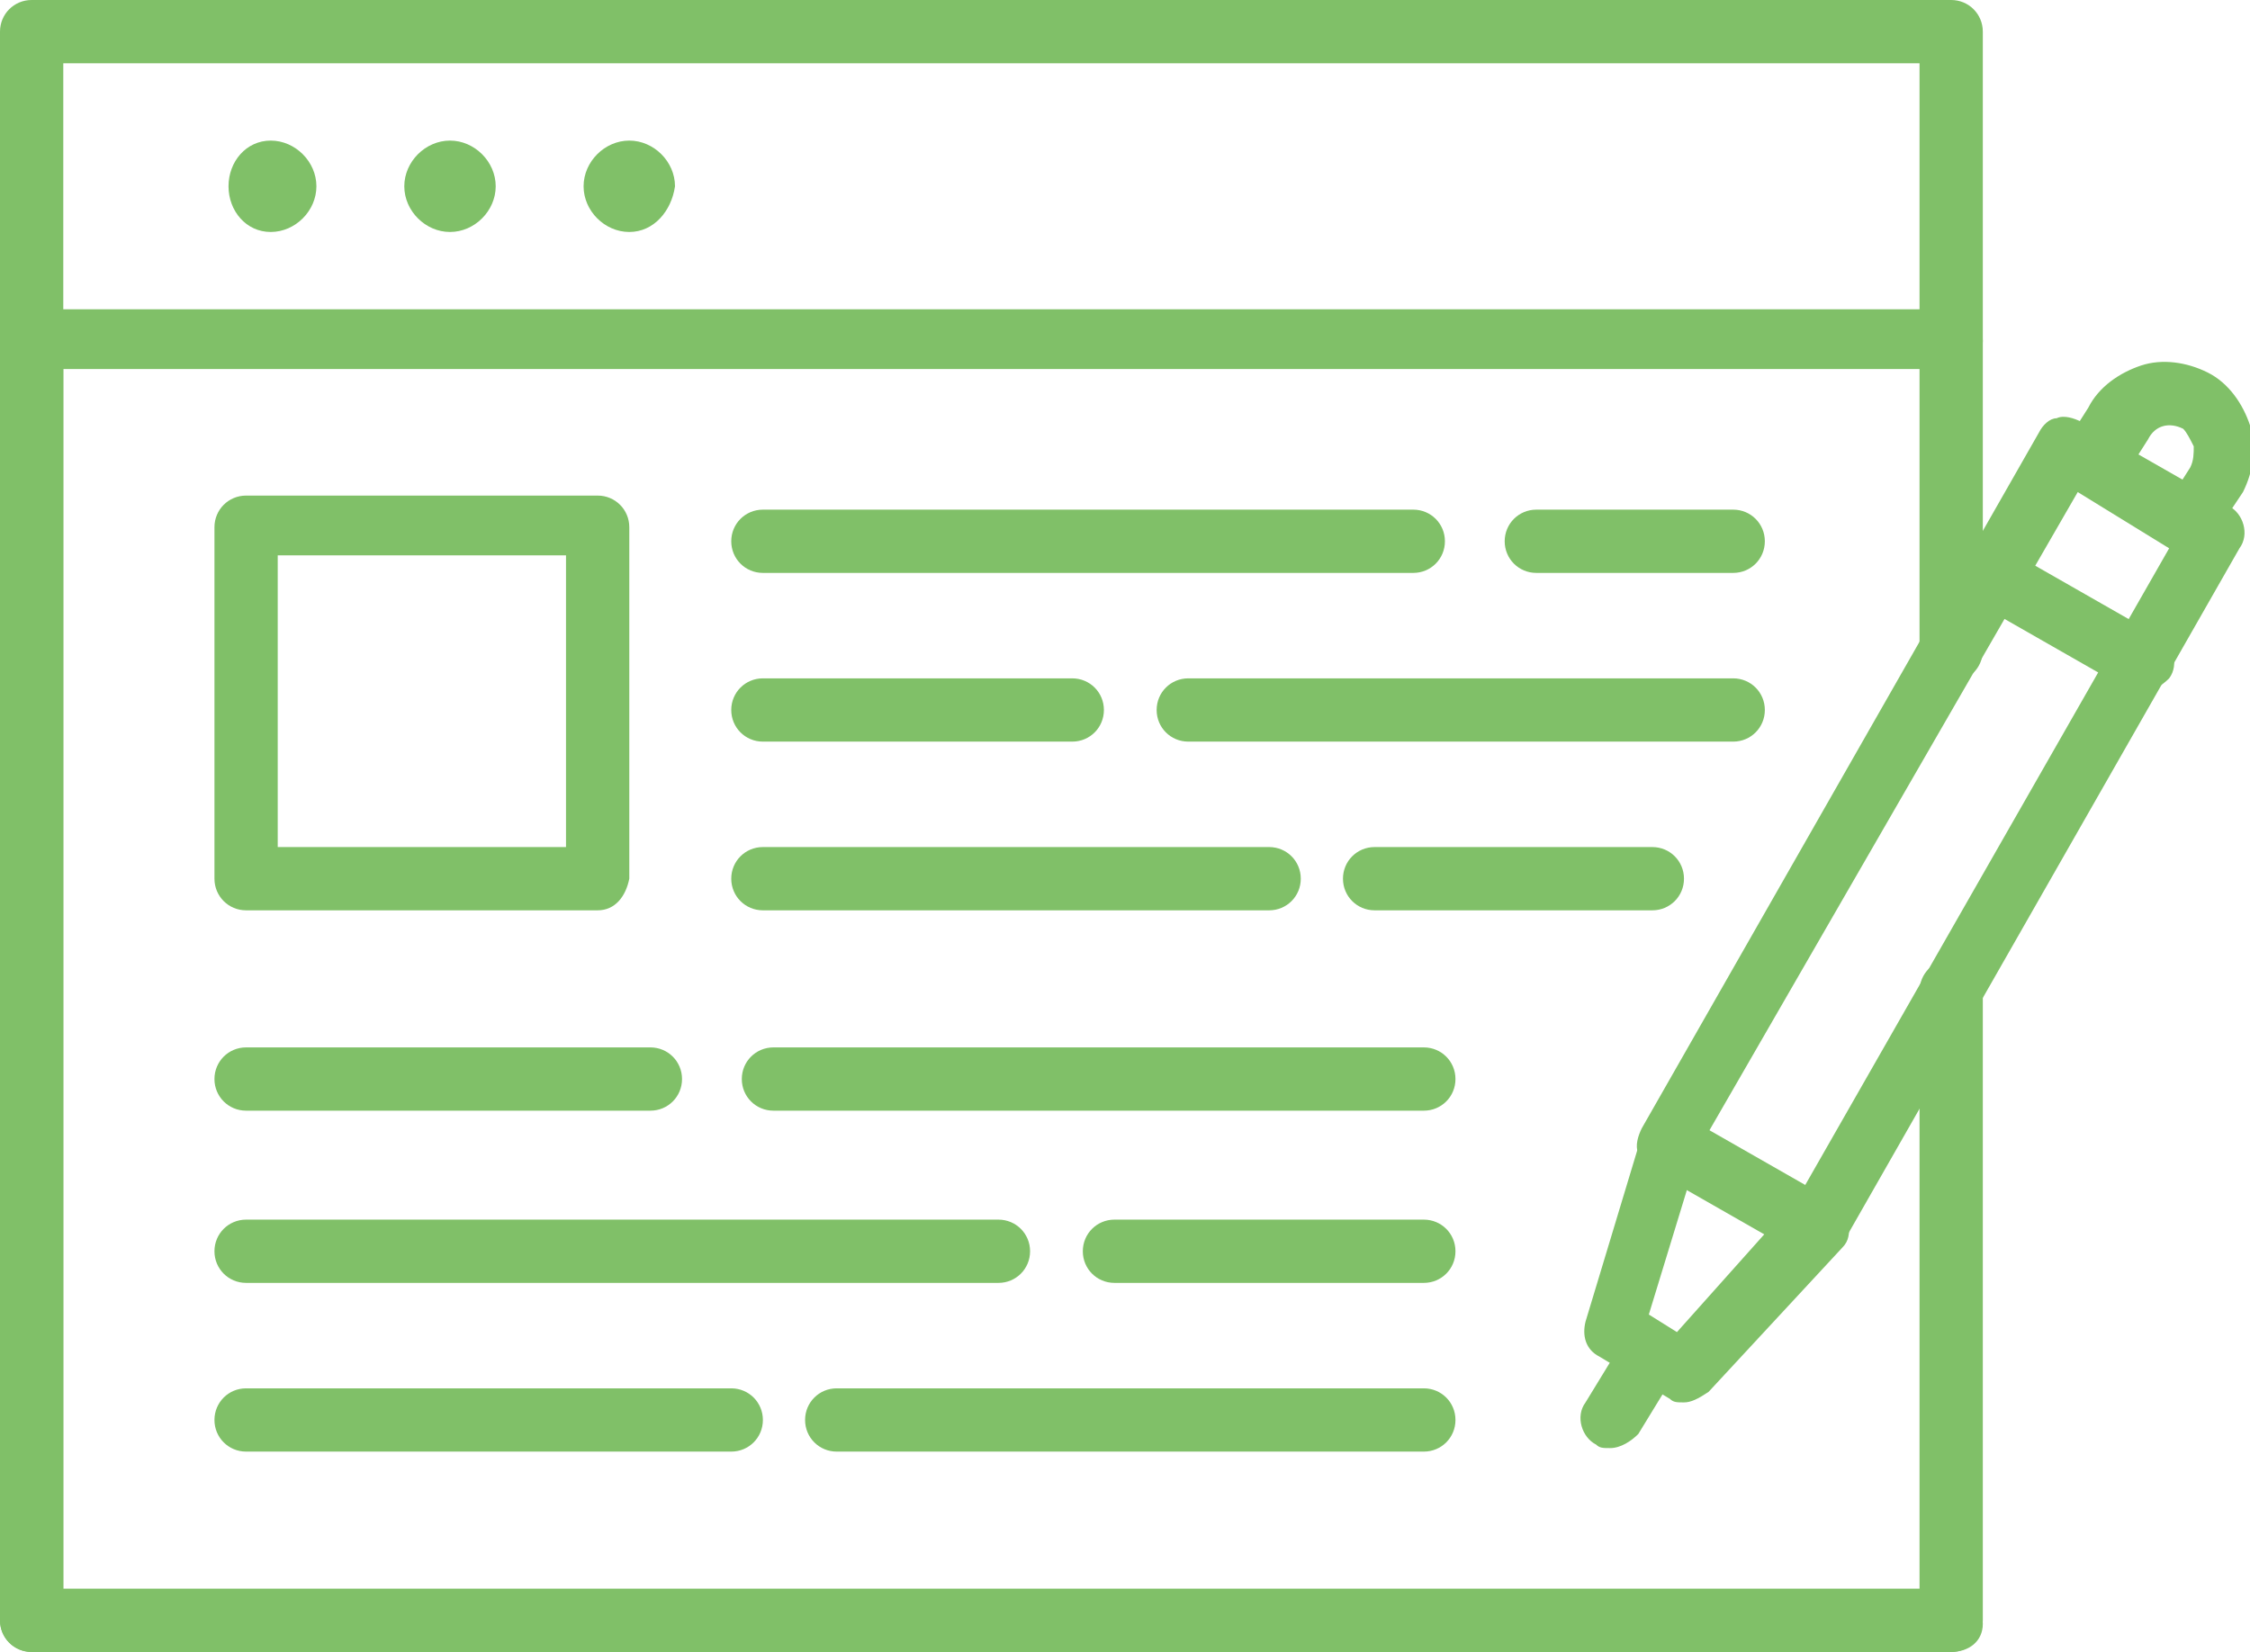
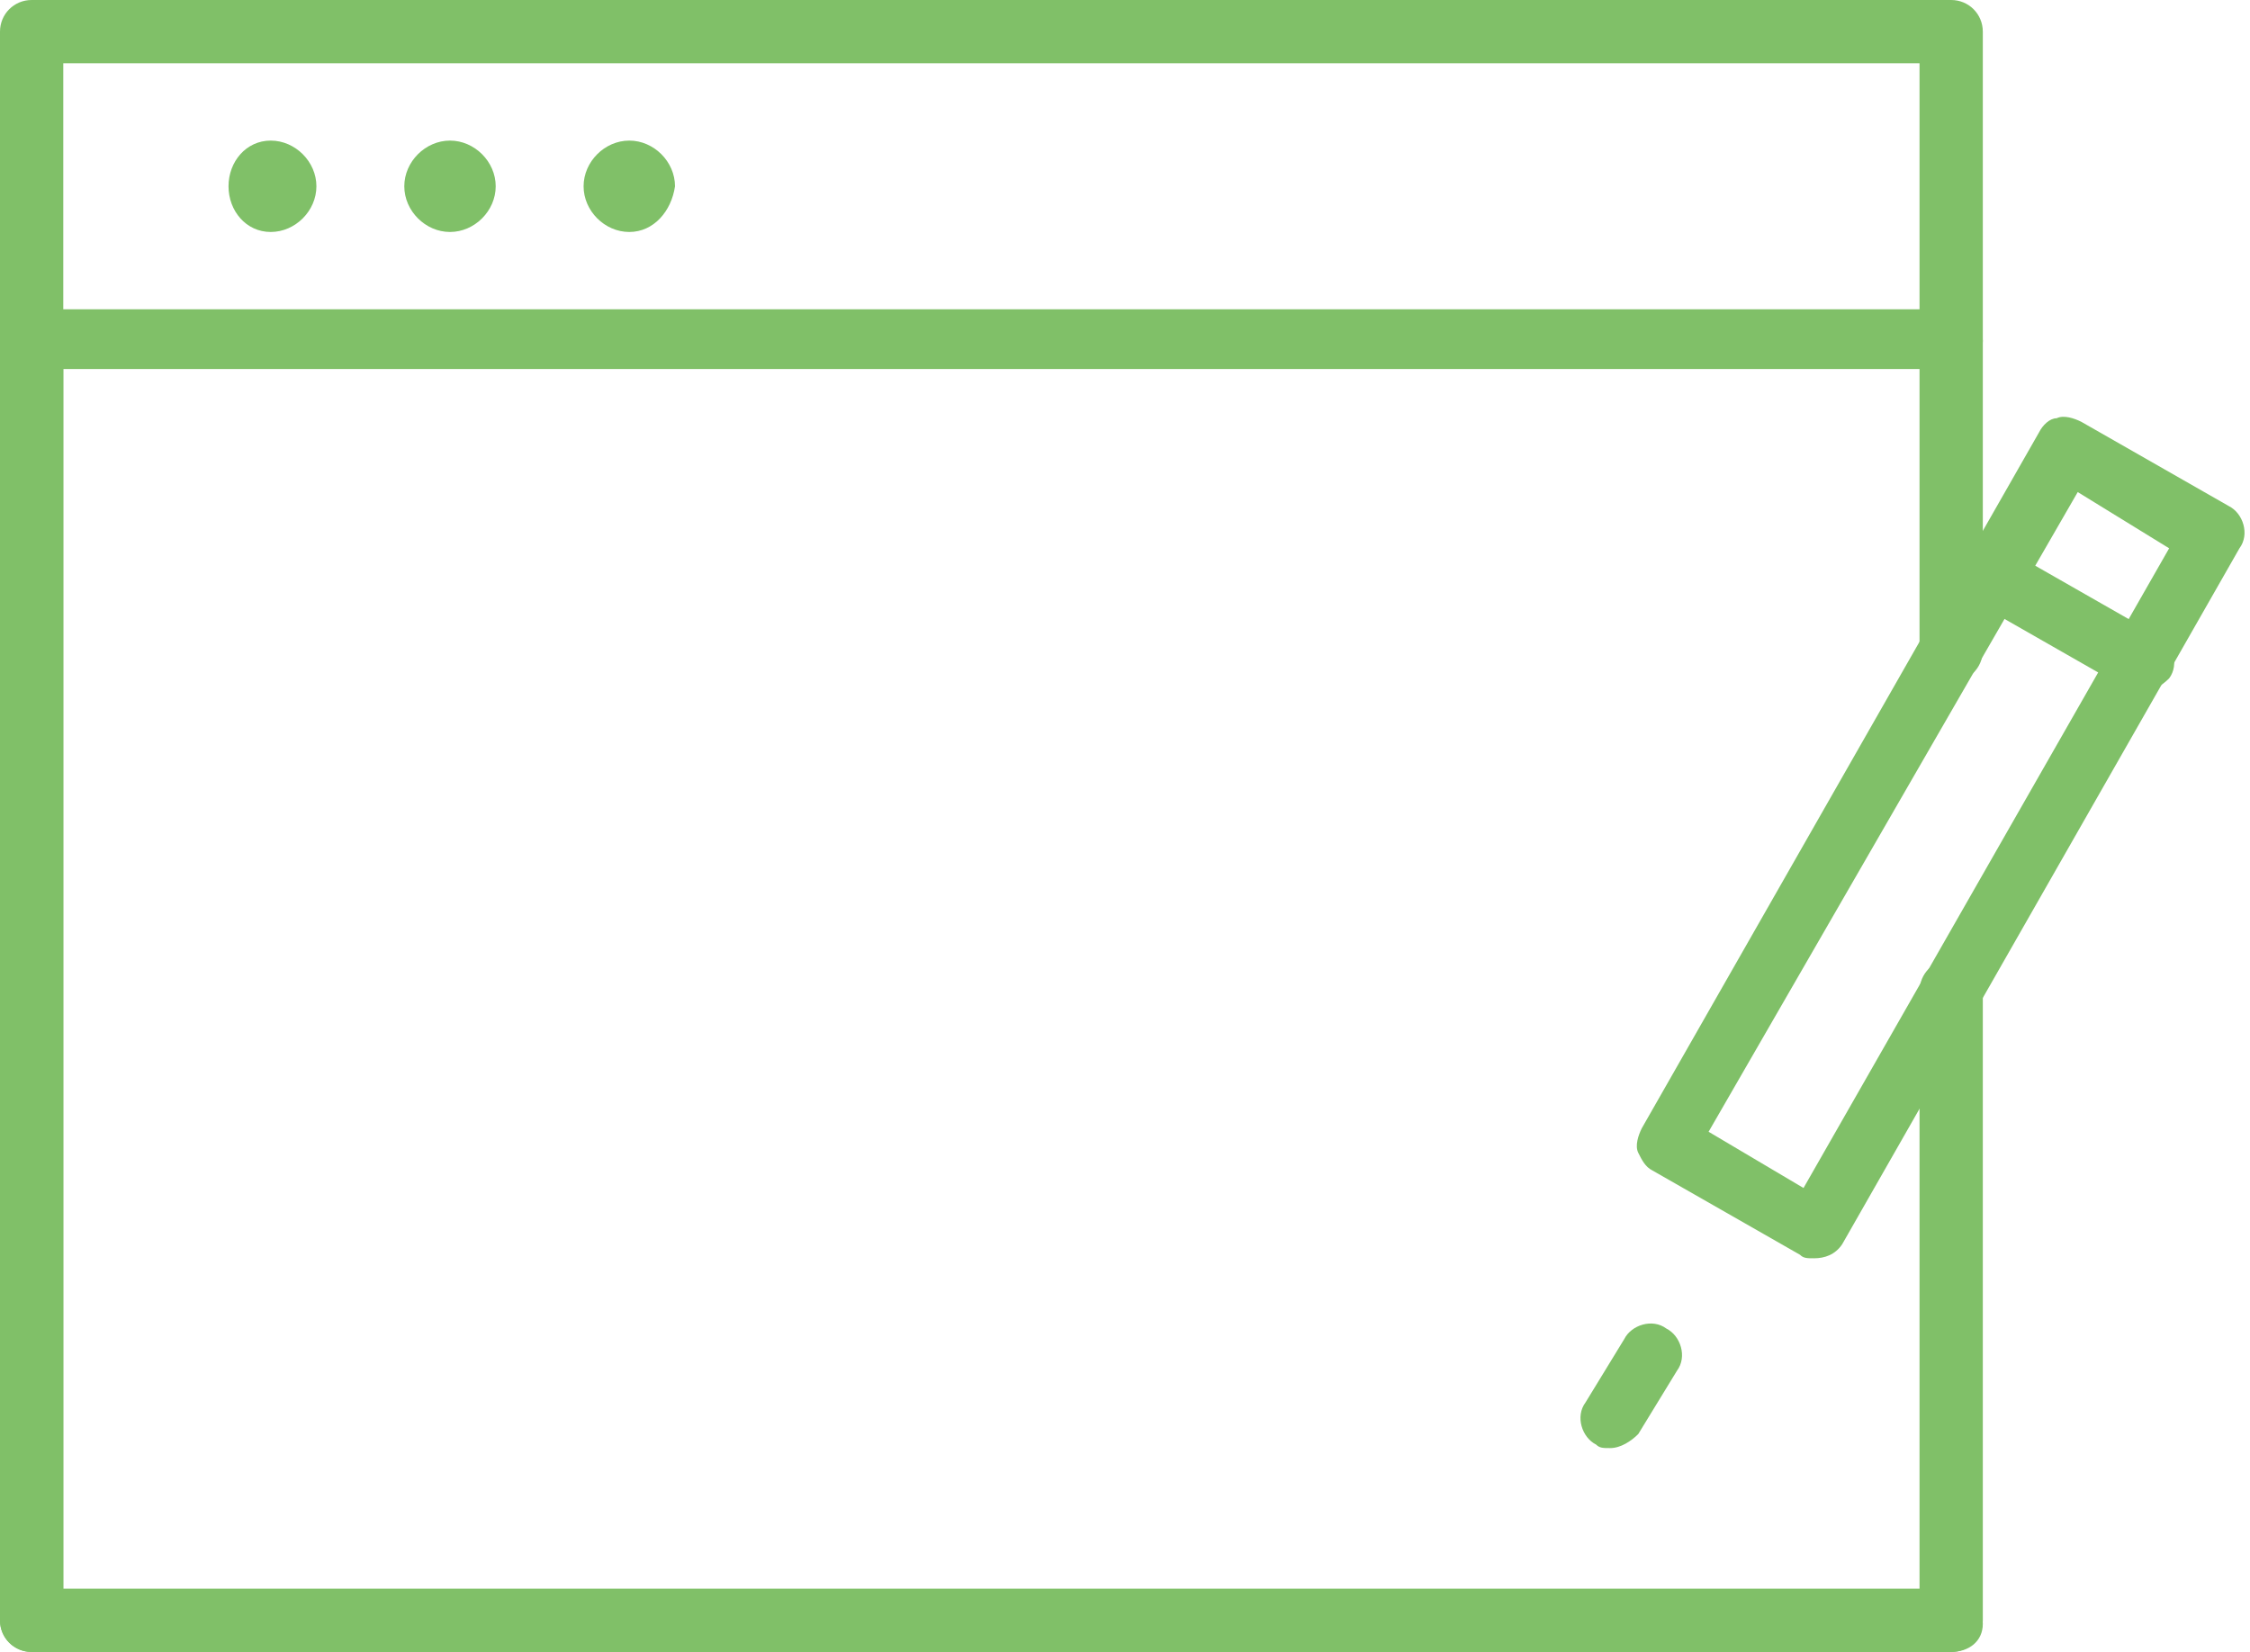
<svg xmlns="http://www.w3.org/2000/svg" version="1.1" id="Layer_1" x="0px" y="0px" width="64px" height="47px" viewBox="0 0 64 47" style="enable-background:new 0 0 64 47;" xml:space="preserve">
  <style type="text/css">
	.st0{fill:#80C068;}
</style>
  <g>
    <path class="st0" d="M55.5,47H0.9C0.4,47,0,46.6,0,46.1V0.9C0,0.4,0.4,0,0.9,0h54.6c0.5,0,0.9,0.4,0.9,0.9v8.8   c0,0.5-0.4,0.9-0.9,0.9c-0.5,0-0.9-0.4-0.9-0.9V1.8H1.8v43.5h53.7c0.5,0,0.9,0.4,0.9,0.9S56,47,55.5,47z" />
    <path class="st0" d="M55.5,47H0.9C0.4,47,0,46.6,0,46.1V9.7c0-0.5,0.4-0.9,0.9-0.9h54.6c0.5,0,0.9,0.4,0.9,0.9v8.8   c0,0.5-0.4,0.9-0.9,0.9c-0.5,0-0.9-0.4-0.9-0.9v-8H1.8v34.7h52.8v-17c0-0.5,0.4-0.9,0.9-0.9c0.5,0,0.9,0.4,0.9,0.9v17.9   C56.4,46.6,56,47,55.5,47z M7.7,6.6L7.7,6.6C7,6.6,6.5,6,6.5,5.3l0,0C6.5,4.6,7,4,7.7,4l0,0C8.4,4,9,4.6,9,5.3l0,0   C9,6,8.4,6.6,7.7,6.6z M12.8,6.6L12.8,6.6c-0.7,0-1.3-0.6-1.3-1.3l0,0c0-0.7,0.6-1.3,1.3-1.3l0,0c0.7,0,1.3,0.6,1.3,1.3l0,0   C14.1,6,13.5,6.6,12.8,6.6z M17.9,6.6L17.9,6.6c-0.7,0-1.3-0.6-1.3-1.3l0,0c0-0.7,0.6-1.3,1.3-1.3l0,0c0.7,0,1.3,0.6,1.3,1.3l0,0   C19.1,6,18.6,6.6,17.9,6.6z" />
    <path class="st0" d="M51.6,35.8c-0.2,0-0.3,0-0.4-0.1L47,33.3c-0.2-0.1-0.3-0.3-0.4-0.5c-0.1-0.2,0-0.5,0.1-0.7L58,12.3   c0.1-0.2,0.3-0.4,0.5-0.4c0.2-0.1,0.5,0,0.7,0.1l4.2,2.4c0.4,0.2,0.6,0.8,0.3,1.2L52.4,35.4C52.2,35.7,51.9,35.8,51.6,35.8z    M48.6,32.2l2.7,1.6l10.4-18.2L59.1,14L48.6,32.2z" />
-     <path class="st0" d="M47.9,39.9c-0.2,0-0.3,0-0.4-0.1l-2-1.2c-0.4-0.2-0.5-0.6-0.4-1l1.6-5.3c0.1-0.3,0.3-0.5,0.5-0.6   c0.3-0.1,0.5-0.1,0.8,0.1l4.2,2.4c0.2,0.1,0.4,0.4,0.4,0.6c0,0.3,0,0.5-0.2,0.7l-3.8,4.1C48.3,39.8,48.1,39.9,47.9,39.9z    M46.9,37.4l0.8,0.5l2.5-2.8L48,33.8L46.9,37.4z M62.3,15.7c-0.2,0-0.3,0-0.4-0.1c-0.4-0.2-0.6-0.8-0.3-1.2l0.7-1.1   c0.1-0.2,0.1-0.4,0.1-0.6c-0.1-0.2-0.2-0.4-0.3-0.5c-0.4-0.2-0.8-0.1-1,0.3l-0.7,1.1C60,14,59.4,14.2,59,13.9   c-0.4-0.2-0.6-0.8-0.3-1.2l0.7-1.1c0.3-0.6,0.9-1,1.5-1.2c0.6-0.2,1.3-0.1,1.9,0.2c0.6,0.3,1,0.9,1.2,1.5c0.2,0.6,0.1,1.3-0.2,1.9   L63,15.2C62.9,15.5,62.6,15.7,62.3,15.7z" />
    <path class="st0" d="M45.8,41.2c-0.2,0-0.3,0-0.4-0.1c-0.4-0.2-0.6-0.8-0.3-1.2l1.1-1.8c0.2-0.4,0.8-0.6,1.2-0.3   c0.4,0.2,0.6,0.8,0.3,1.2l-1.1,1.8C46.4,41,46.1,41.2,45.8,41.2z M60.9,19.7c-0.2,0-0.3,0-0.4-0.1l-4.2-2.4   c-0.4-0.2-0.6-0.8-0.3-1.2c0.2-0.4,0.8-0.6,1.2-0.3l4.2,2.4c0.4,0.2,0.6,0.8,0.3,1.2C61.5,19.5,61.2,19.7,60.9,19.7z" />
    <g>
-       <path class="st0" d="M17,25.9H7c-0.5,0-0.9-0.4-0.9-0.9V15c0-0.5,0.4-0.9,0.9-0.9H17c0.5,0,0.9,0.4,0.9,0.9v10    C17.8,25.5,17.5,25.9,17,25.9z M7.9,24.1h8.2v-8.3H7.9V24.1z M40.2,16.3H21.7c-0.5,0-0.9-0.4-0.9-0.9s0.4-0.9,0.9-0.9h18.5    c0.5,0,0.9,0.4,0.9,0.9S40.7,16.3,40.2,16.3z M49.3,16.3h-5.6c-0.5,0-0.9-0.4-0.9-0.9s0.4-0.9,0.9-0.9h5.6c0.5,0,0.9,0.4,0.9,0.9    S49.8,16.3,49.3,16.3z M30.5,21.1h-8.8c-0.5,0-0.9-0.4-0.9-0.9s0.4-0.9,0.9-0.9h8.8c0.5,0,0.9,0.4,0.9,0.9S31,21.1,30.5,21.1z     M49.3,21.1H33.8c-0.5,0-0.9-0.4-0.9-0.9s0.4-0.9,0.9-0.9h15.5c0.5,0,0.9,0.4,0.9,0.9S49.8,21.1,49.3,21.1z M36.1,25.9H21.7    c-0.5,0-0.9-0.4-0.9-0.9s0.4-0.9,0.9-0.9h14.4c0.5,0,0.9,0.4,0.9,0.9S36.6,25.9,36.1,25.9z M47,25.9h-7.9c-0.5,0-0.9-0.4-0.9-0.9    s0.4-0.9,0.9-0.9H47c0.5,0,0.9,0.4,0.9,0.9S47.5,25.9,47,25.9z M40.5,31.6H22c-0.5,0-0.9-0.4-0.9-0.9s0.4-0.9,0.9-0.9h18.5    c0.5,0,0.9,0.4,0.9,0.9S41,31.6,40.5,31.6z M18.5,31.6H7c-0.5,0-0.9-0.4-0.9-0.9s0.4-0.9,0.9-0.9h11.5c0.5,0,0.9,0.4,0.9,0.9    S19,31.6,18.5,31.6z M40.5,36.5h-8.8c-0.5,0-0.9-0.4-0.9-0.9s0.4-0.9,0.9-0.9h8.8c0.5,0,0.9,0.4,0.9,0.9S41,36.5,40.5,36.5z     M28.4,36.5H7c-0.5,0-0.9-0.4-0.9-0.9s0.4-0.9,0.9-0.9h21.4c0.5,0,0.9,0.4,0.9,0.9S28.9,36.5,28.4,36.5z M40.5,41.3H23.8    c-0.5,0-0.9-0.4-0.9-0.9s0.4-0.9,0.9-0.9h16.7c0.5,0,0.9,0.4,0.9,0.9S41,41.3,40.5,41.3z M20.8,41.3H7c-0.5,0-0.9-0.4-0.9-0.9    s0.4-0.9,0.9-0.9h13.8c0.5,0,0.9,0.4,0.9,0.9S21.3,41.3,20.8,41.3z" />
-     </g>
+       </g>
  </g>
</svg>